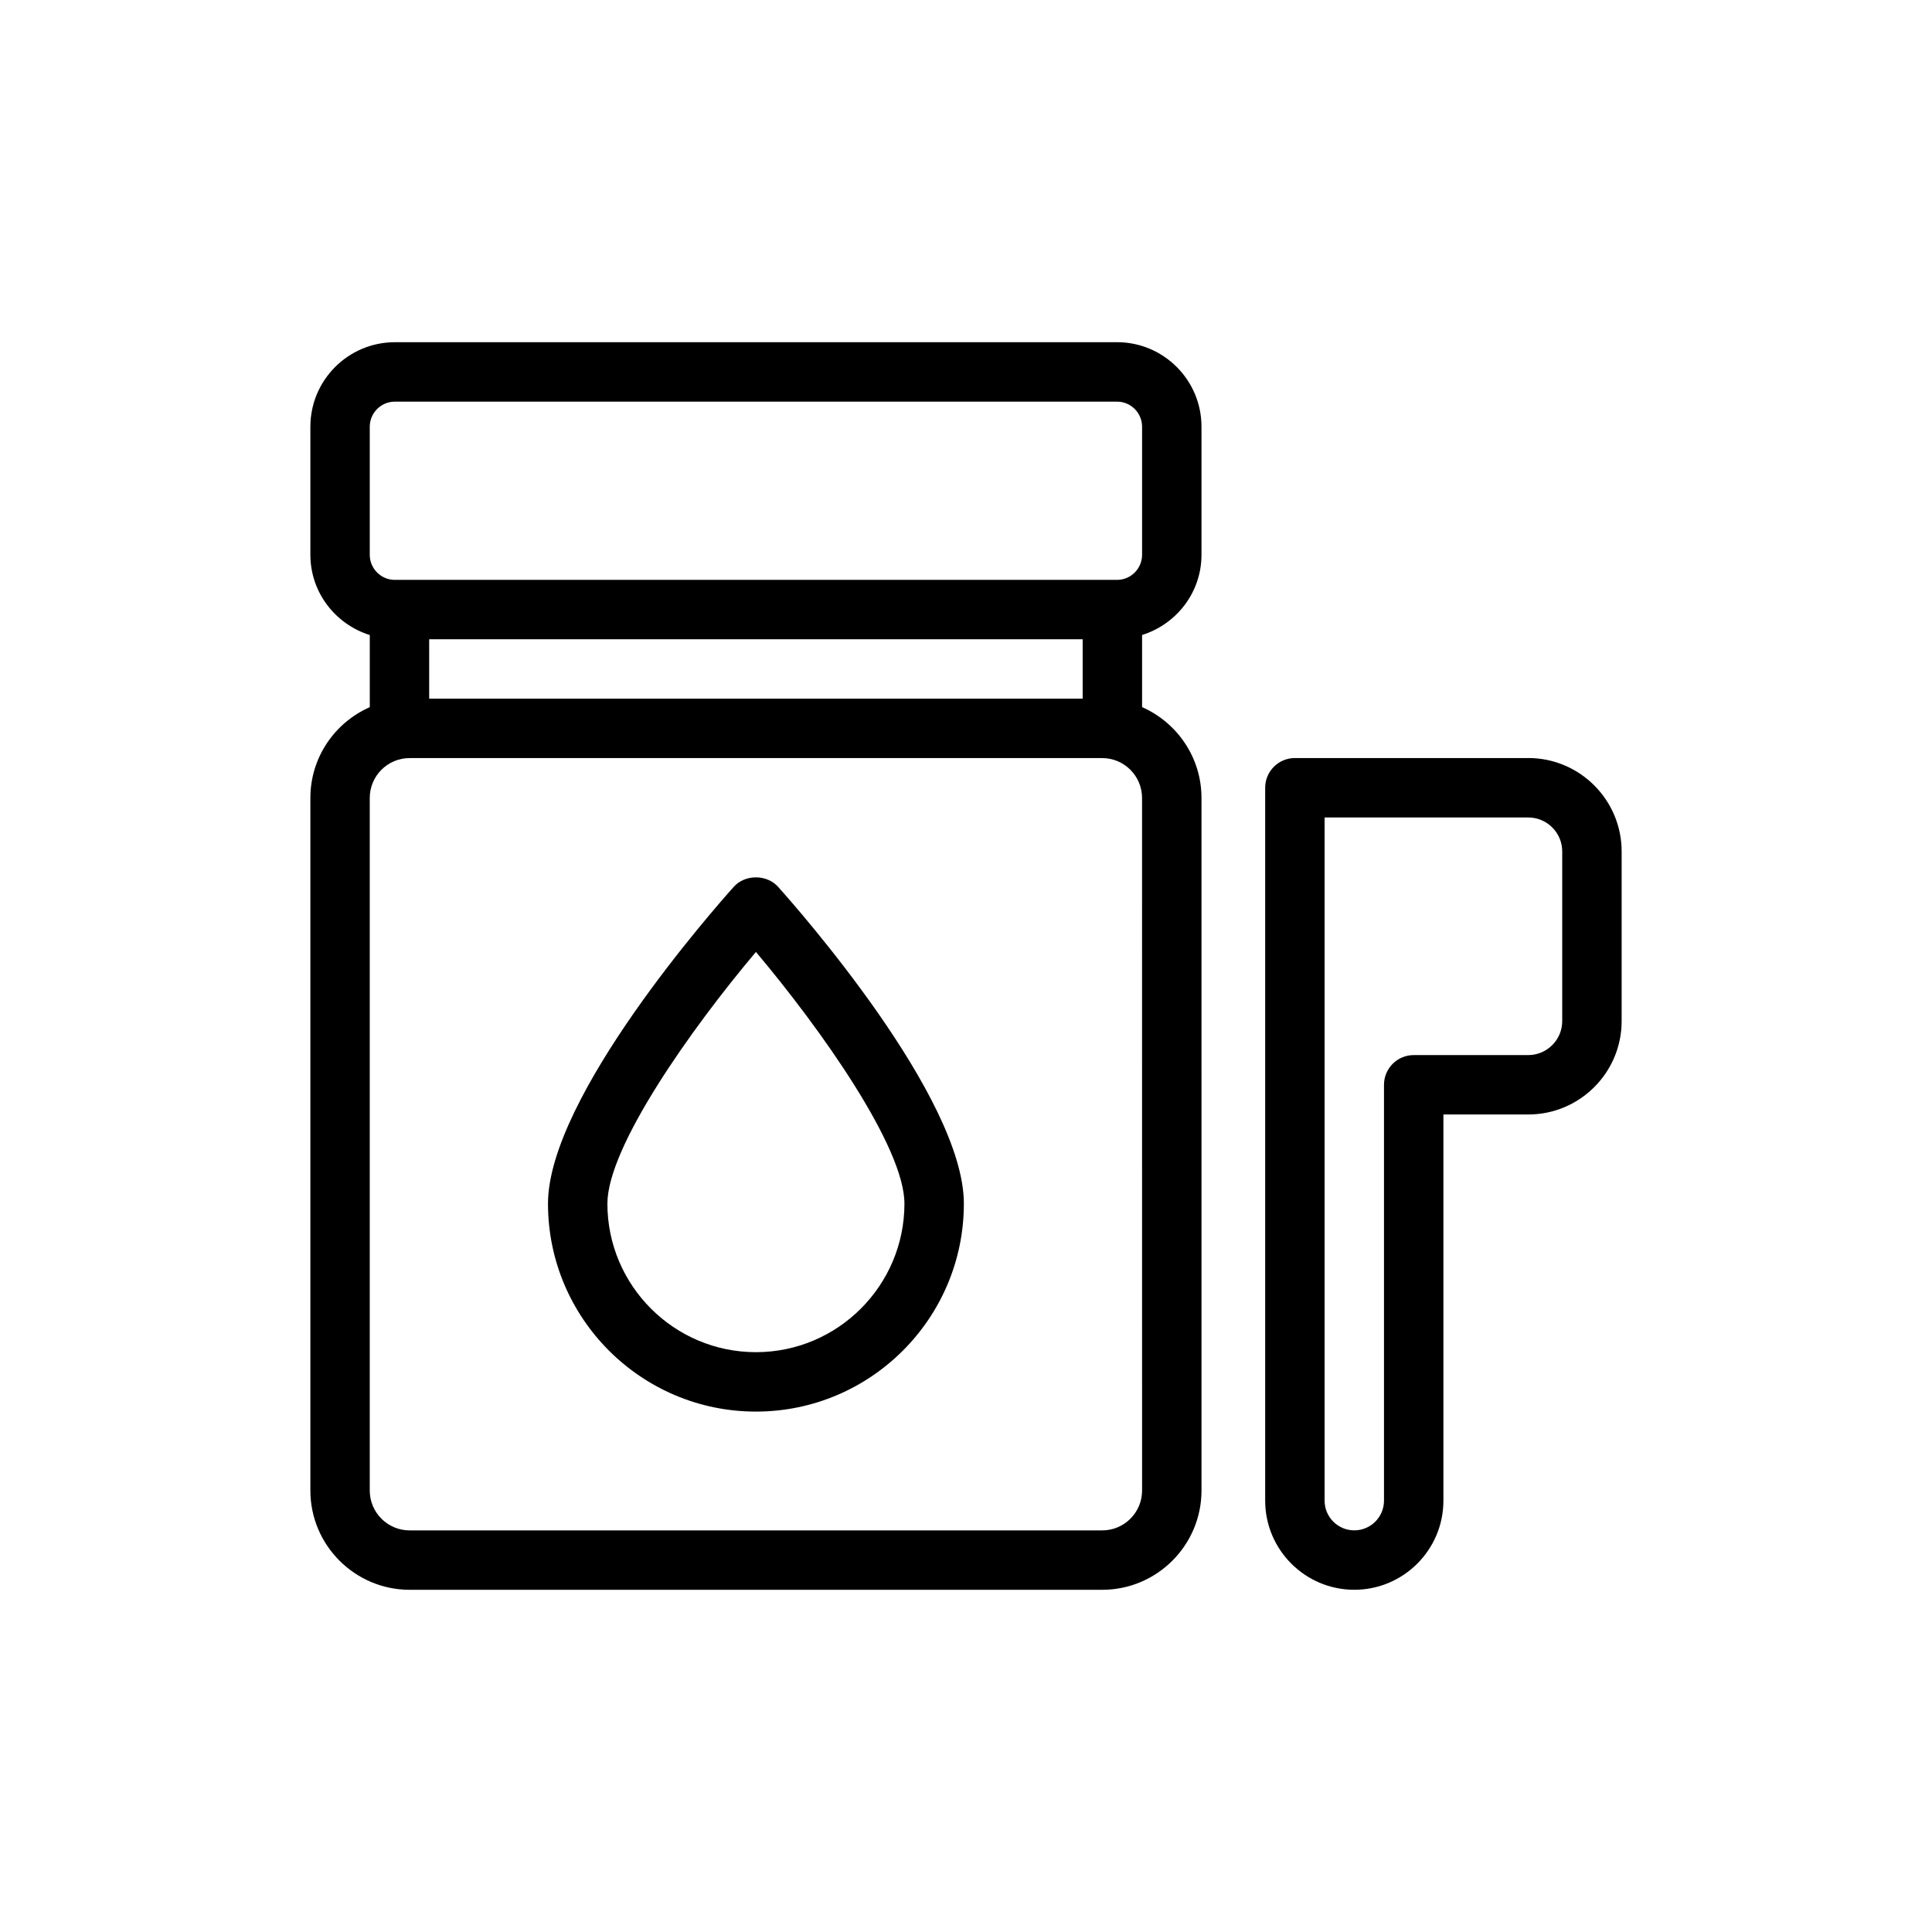
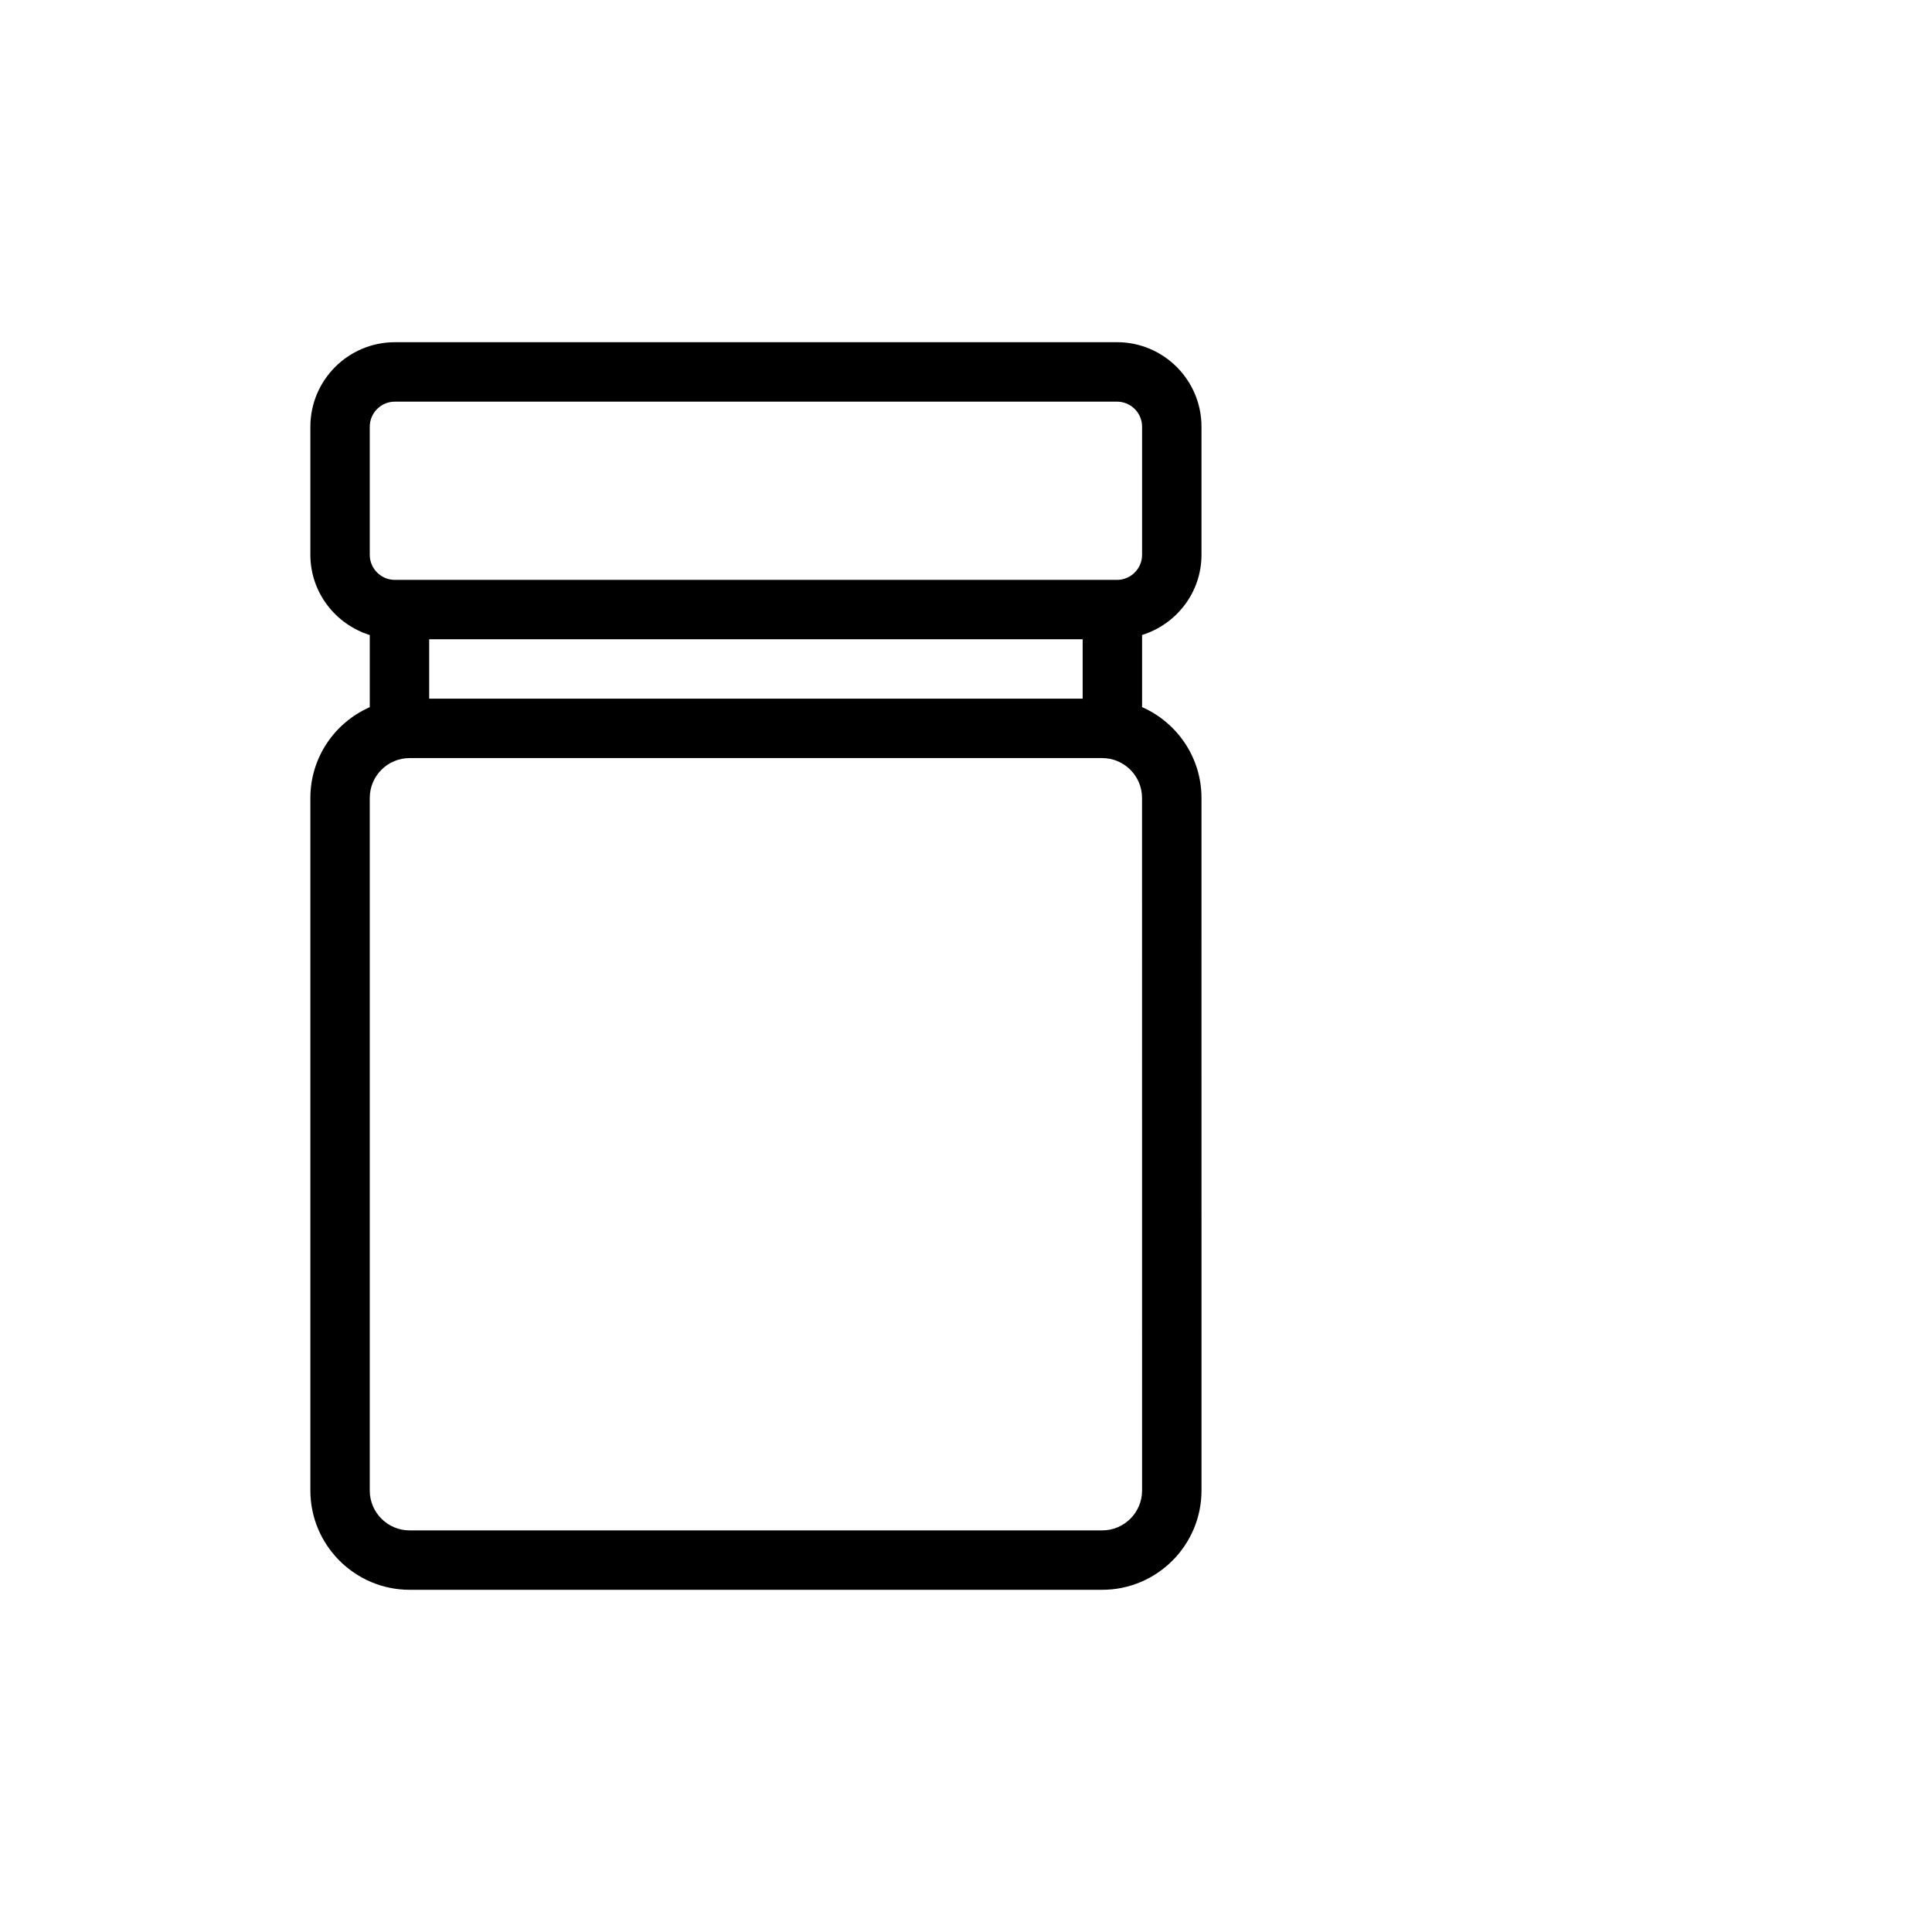
<svg xmlns="http://www.w3.org/2000/svg" fill="#000000" width="800px" height="800px" version="1.1" viewBox="144 144 512 512">
  <g>
    <path d="m440.02 234.69h-191.38c-12.344 0-22.387 10.043-22.387 22.387v33.945c0 10.012 6.66 18.422 15.742 21.27v19.113c-9.258 4.078-15.742 13.305-15.742 24.059v183.54c0 14.5 11.809 26.309 26.309 26.309h183.54c14.5 0 26.309-11.809 26.309-26.309l-0.004-183.55c0-10.738-6.488-19.98-15.742-24.059v-19.113c9.086-2.852 15.742-11.242 15.742-21.27v-33.941c0-12.344-10.043-22.387-22.387-22.387zm-9.102 94.461h-173.18v-15.742h173.18zm15.746 209.86c0 5.824-4.738 10.562-10.562 10.562h-183.55c-5.824 0-10.562-4.738-10.562-10.562v-183.55c0-5.824 4.738-10.562 10.562-10.562h183.54c5.824 0 10.562 4.738 10.562 10.562zm0-247.98c0 3.652-2.977 6.644-6.629 6.644h-191.4c-3.652 0-6.644-2.977-6.644-6.644v-33.945c0-3.652 2.977-6.644 6.644-6.644h191.4c3.652 0 6.629 2.977 6.629 6.644z" />
-     <path d="m338.47 379c-5.039 5.621-49.246 55.703-49.246 83.98 0 30.387 24.719 55.105 55.105 55.105s55.105-24.719 55.105-55.105c0-28.277-44.211-78.359-49.246-83.98-3-3.32-8.746-3.32-11.719 0zm5.856 123.34c-21.695 0-39.359-17.664-39.359-39.359 0-15.004 22.168-46.32 39.359-66.707 17.191 20.387 39.359 51.703 39.359 66.707 0 21.695-17.664 39.359-39.359 39.359z" />
-     <path d="m549 344.89h-61.844c-4.344 0-7.871 3.527-7.871 7.871v188.93c0 13.02 10.598 23.617 23.617 23.617 13.02 0 23.617-10.598 23.617-23.617v-102.34h22.484c13.648 0 24.75-11.098 24.75-24.75v-44.965c-0.004-13.652-11.105-24.75-24.754-24.75zm9.004 69.715c0 4.961-4.047 9.004-9.004 9.004h-30.355c-4.344 0-7.871 3.527-7.871 7.871v110.21c0 4.344-3.527 7.871-7.871 7.871s-7.871-3.527-7.871-7.871v-181.05h53.969c4.961 0 9.004 4.031 9.004 9.004z" />
  </g>
</svg>